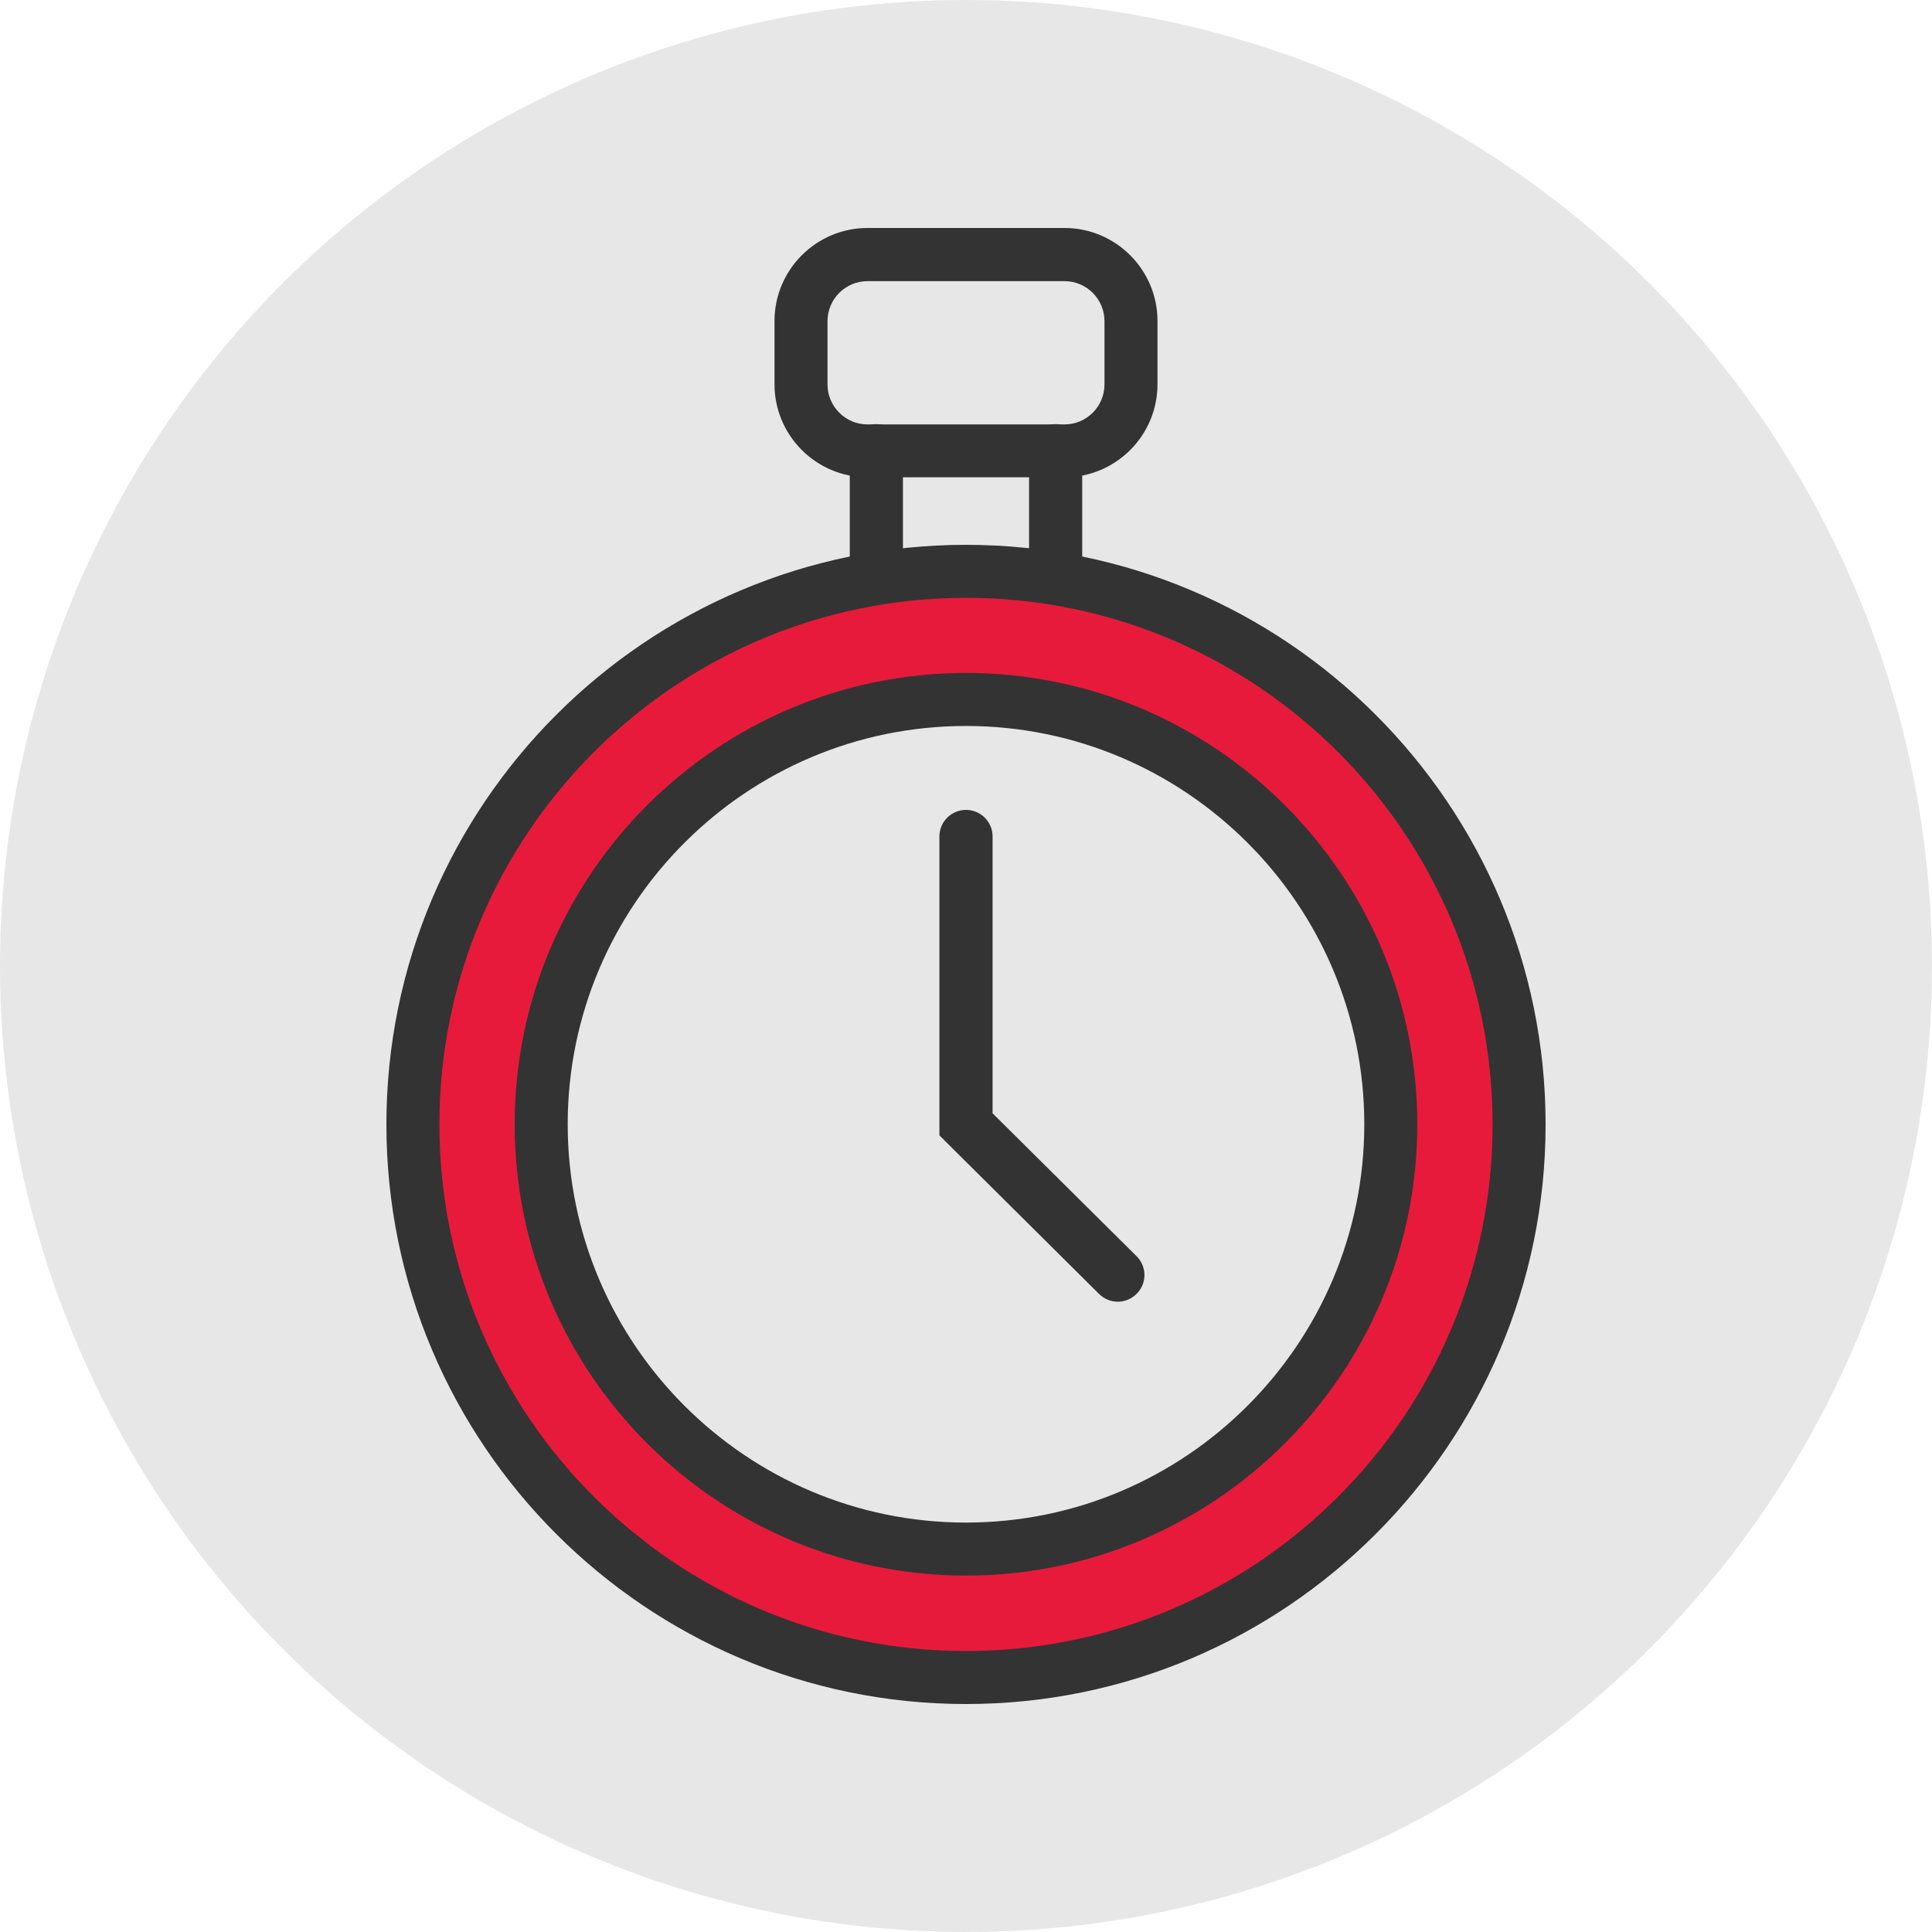
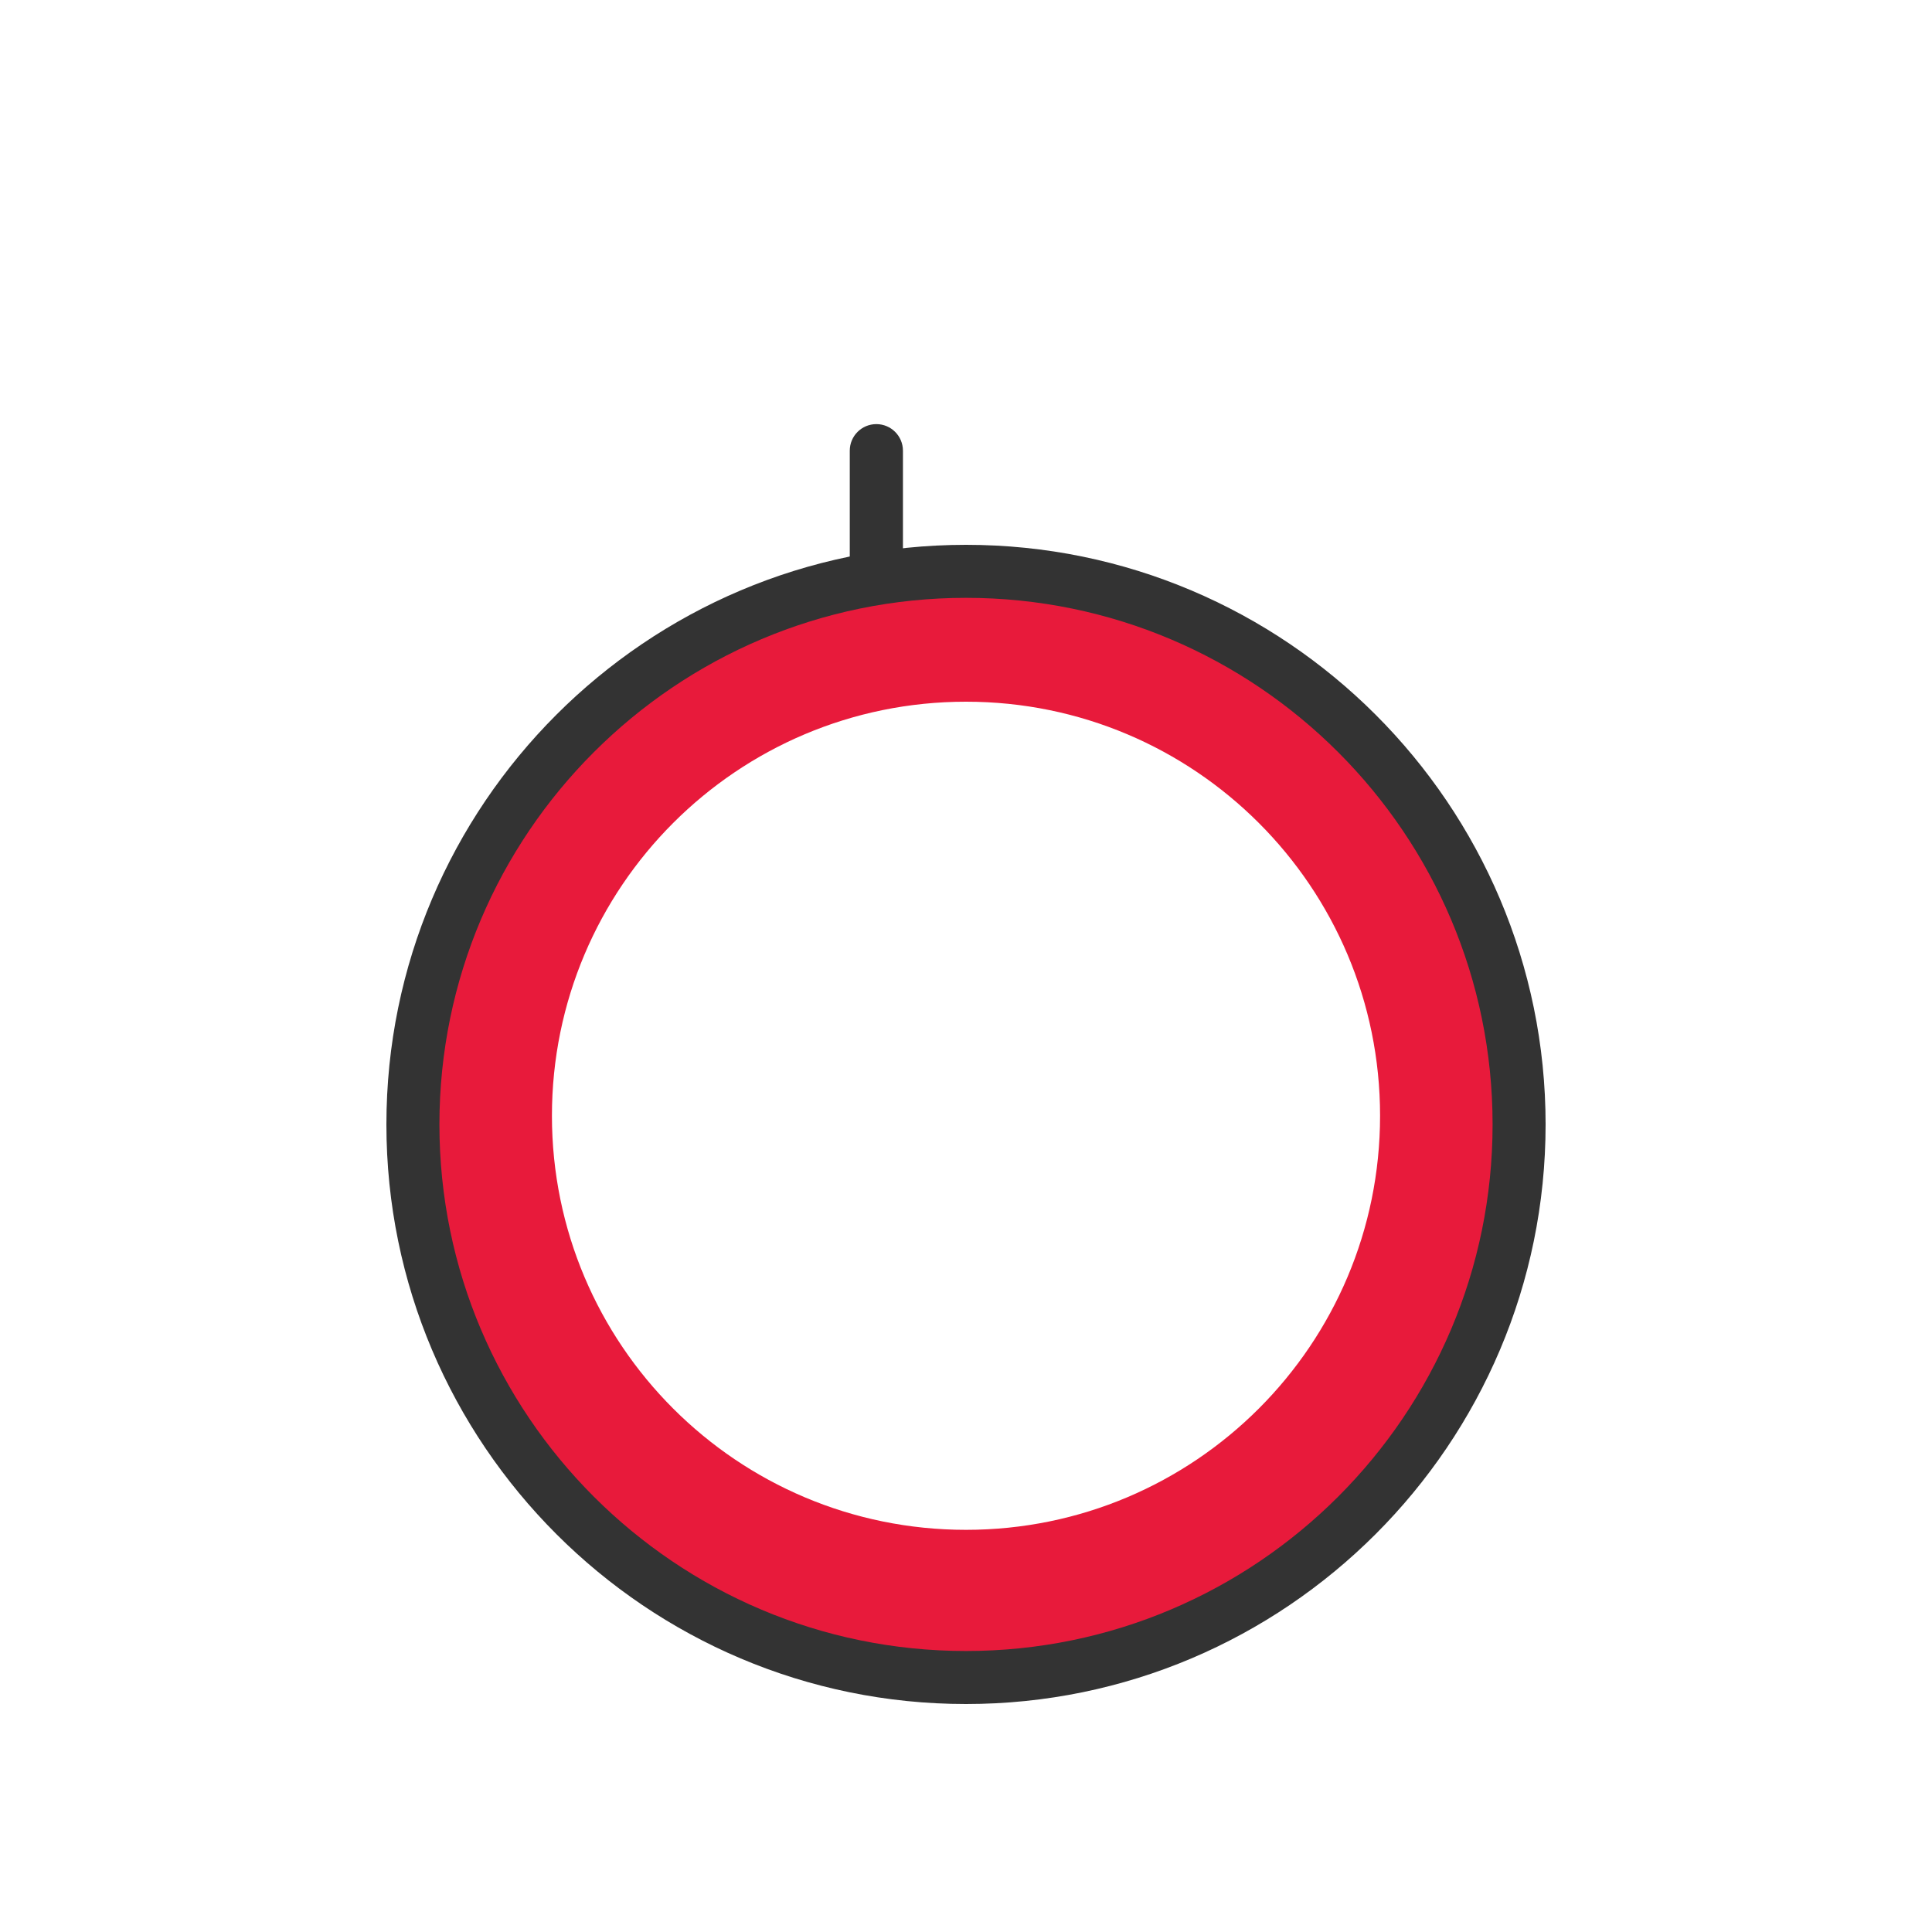
<svg xmlns="http://www.w3.org/2000/svg" id="Layer_2" viewBox="0 0 125 125">
  <defs>
    <style>.cls-1{fill:#333;}.cls-2{fill:#e7e7e7;}.cls-3{fill:#e81a3b;}</style>
  </defs>
  <g id="_ëîé_1">
    <g>
-       <circle class="cls-2" cx="62.5" cy="62.5" r="62.5" />
      <path class="cls-3" d="M62.5,36.4c-19.76,0-35.79,16.02-35.79,35.79s16.02,35.79,35.79,35.79,35.79-16.02,35.79-35.79-16.02-35.79-35.79-35.79Zm0,62.58c-14.8,0-26.79-11.99-26.79-26.79s11.99-26.79,26.79-26.79,26.79,11.99,26.79,26.79-11.99,26.79-26.79,26.79Z" />
      <g>
-         <path class="cls-1" d="M62.5,101.94c-16.1,0-29.2-13.1-29.2-29.2s13.1-29.2,29.2-29.2,29.2,13.1,29.2,29.2-13.1,29.2-29.2,29.2Zm0-54.97c-14.21,0-25.77,11.56-25.77,25.77s11.56,25.77,25.77,25.77,25.77-11.56,25.77-25.77-11.56-25.77-25.77-25.77Z" />
        <path class="cls-1" d="M62.5,110.25c-20.68,0-37.5-16.82-37.5-37.5s16.82-37.5,37.5-37.5,37.5,16.82,37.5,37.5-16.82,37.5-37.5,37.5Zm0-71.57c-18.79,0-34.07,15.28-34.07,34.07s15.28,34.07,34.07,34.07,34.07-15.28,34.07-34.07-15.28-34.07-34.07-34.07Z" />
-         <path class="cls-1" d="M72.32,84.22c-.44,0-.87-.17-1.21-.5l-10.33-10.26v-19.34c0-.95,.77-1.72,1.72-1.72s1.72,.77,1.72,1.72v17.91l9.32,9.25c.67,.67,.68,1.75,0,2.43-.34,.34-.78,.51-1.22,.51Z" />
        <g>
-           <path class="cls-1" d="M68.87,30.88h-12.74c-3.32,0-6.02-2.7-6.02-6.02v-4.09c0-3.32,2.7-6.02,6.02-6.02h12.74c3.32,0,6.02,2.7,6.02,6.02v4.09c0,3.32-2.7,6.02-6.02,6.02Zm-12.74-12.69c-1.43,0-2.59,1.16-2.59,2.59v4.09c0,1.43,1.16,2.59,2.59,2.59h12.74c1.43,0,2.59-1.16,2.59-2.59v-4.09c0-1.43-1.16-2.59-2.59-2.59h-12.74Z" />
          <path class="cls-1" d="M56.7,38.93c-.95,0-1.72-.77-1.72-1.72v-8.05c0-.95,.77-1.72,1.72-1.72s1.72,.77,1.72,1.72v8.05c0,.95-.77,1.72-1.72,1.72Z" />
-           <path class="cls-1" d="M68.3,38.93c-.95,0-1.72-.77-1.72-1.72v-8.05c0-.95,.77-1.72,1.72-1.72s1.72,.77,1.72,1.72v8.05c0,.95-.77,1.72-1.72,1.72Z" />
        </g>
      </g>
    </g>
  </g>
</svg>